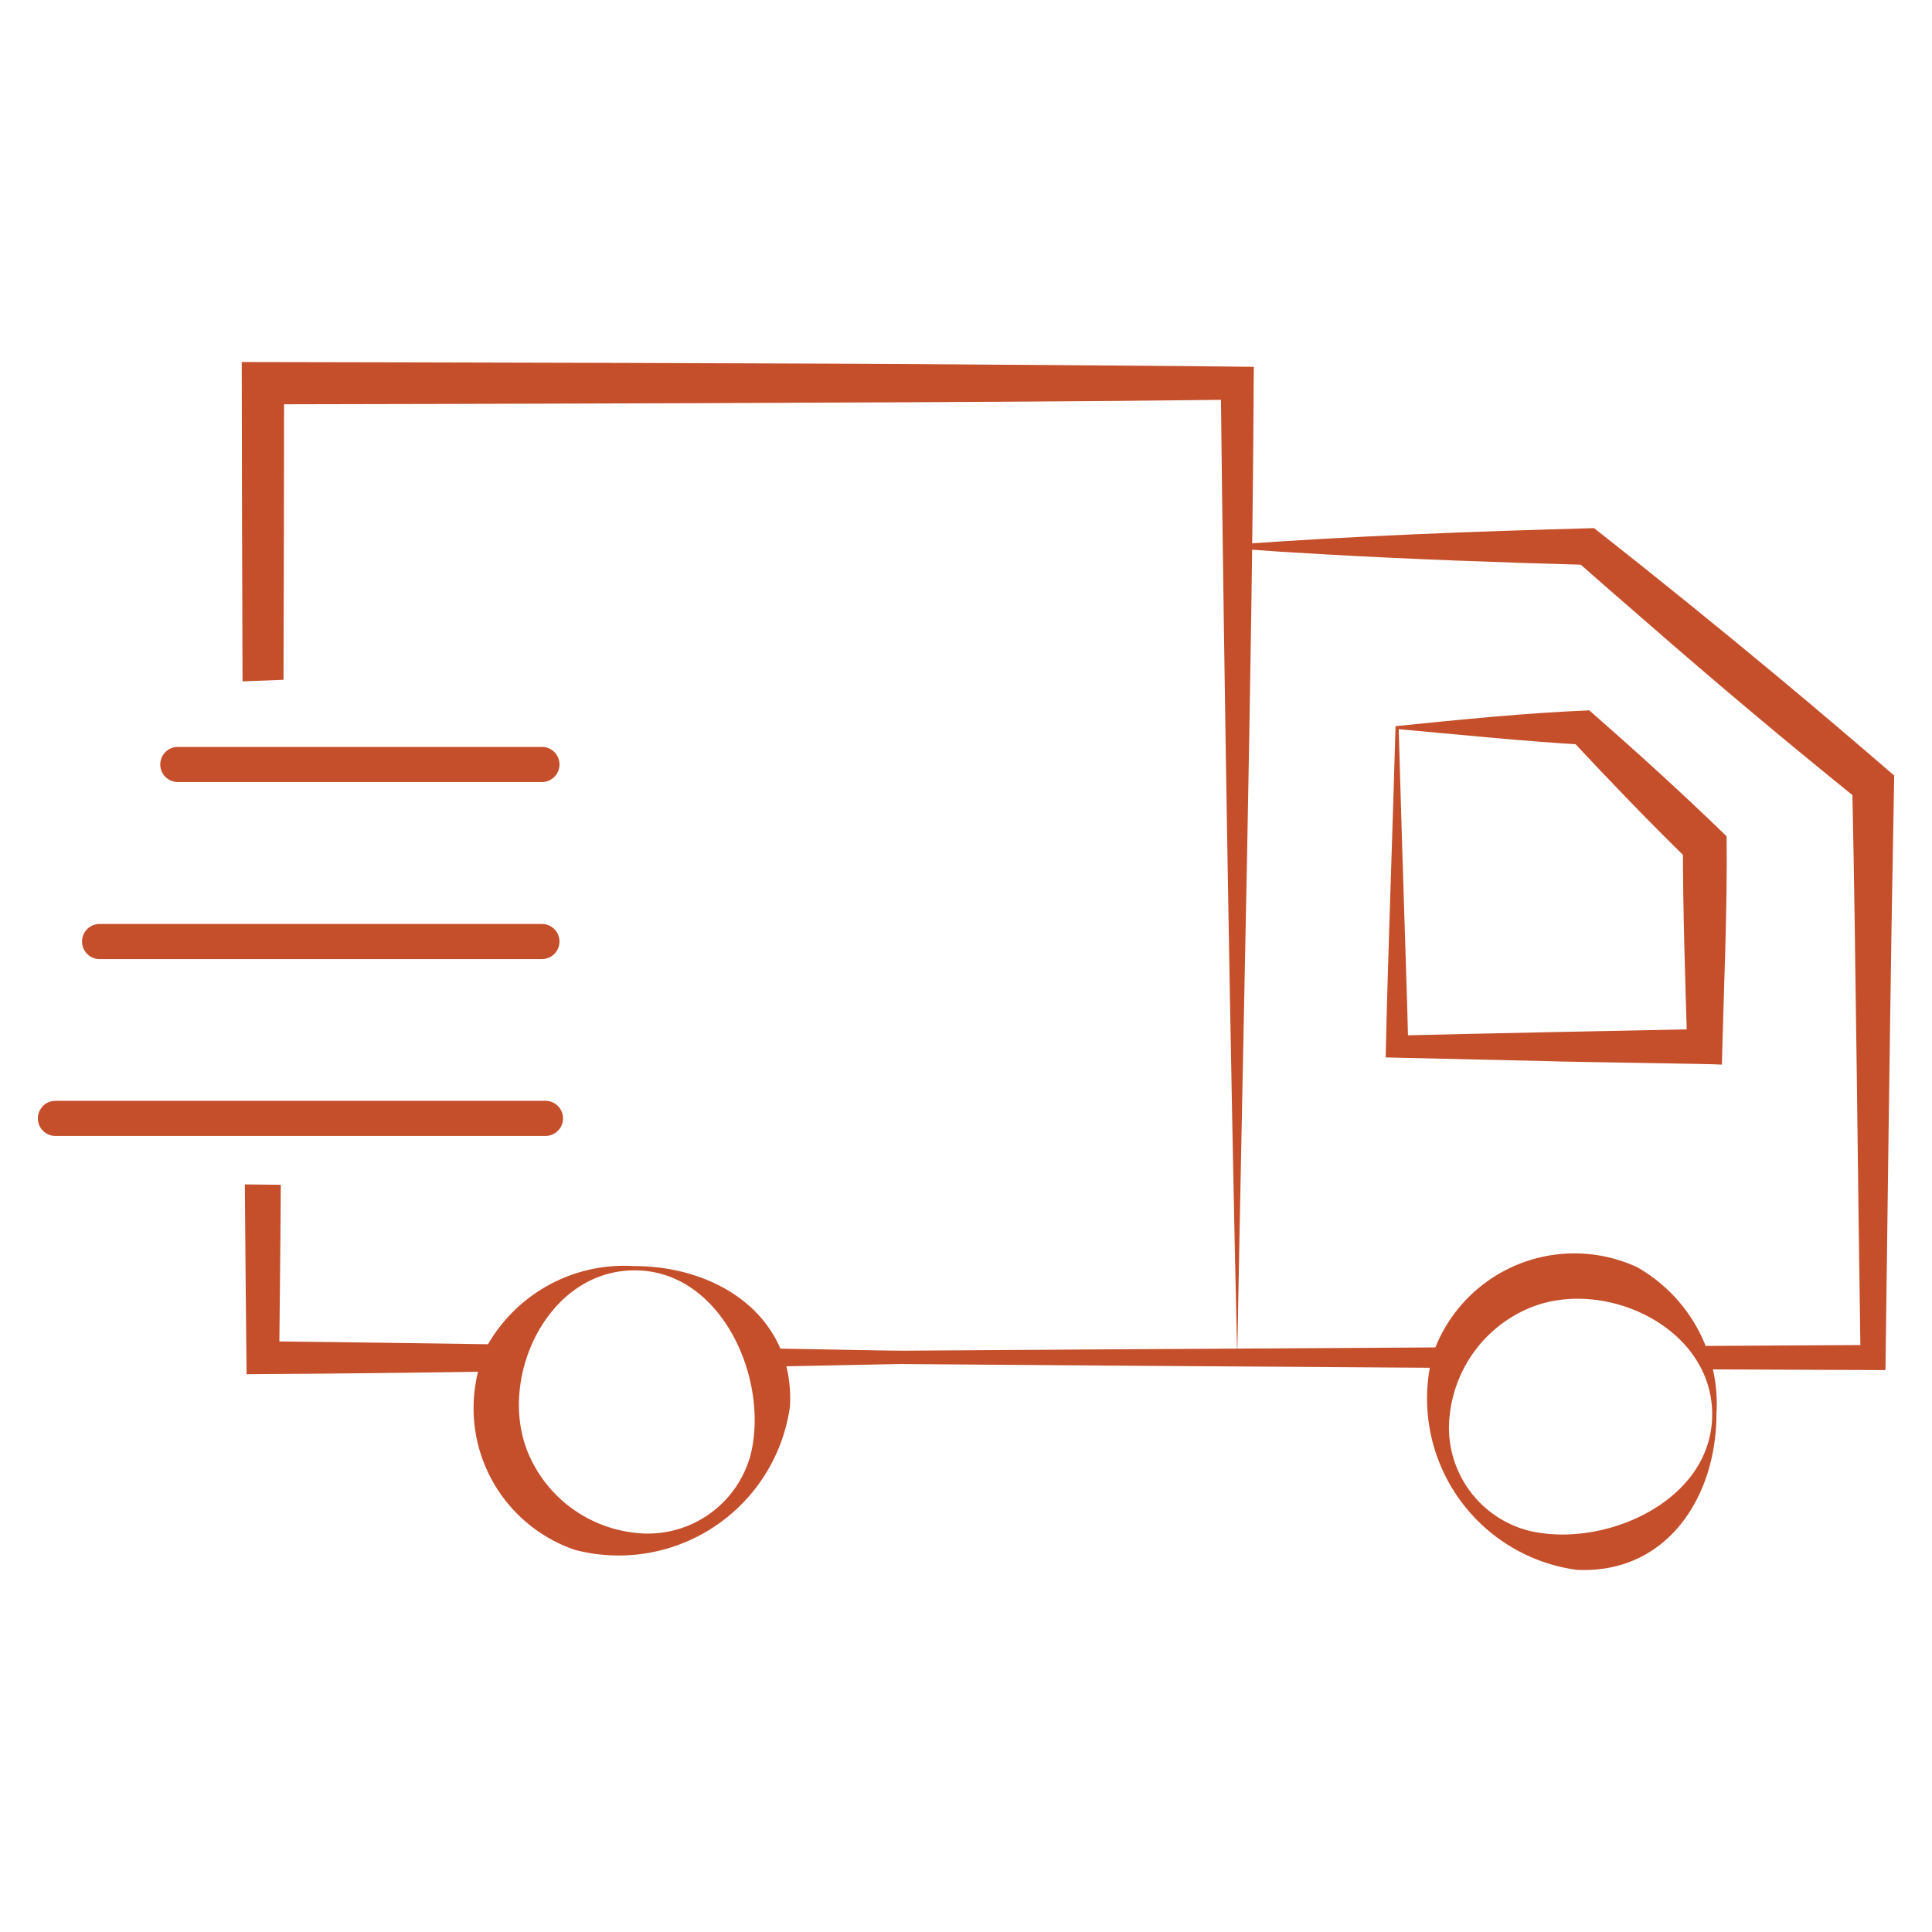
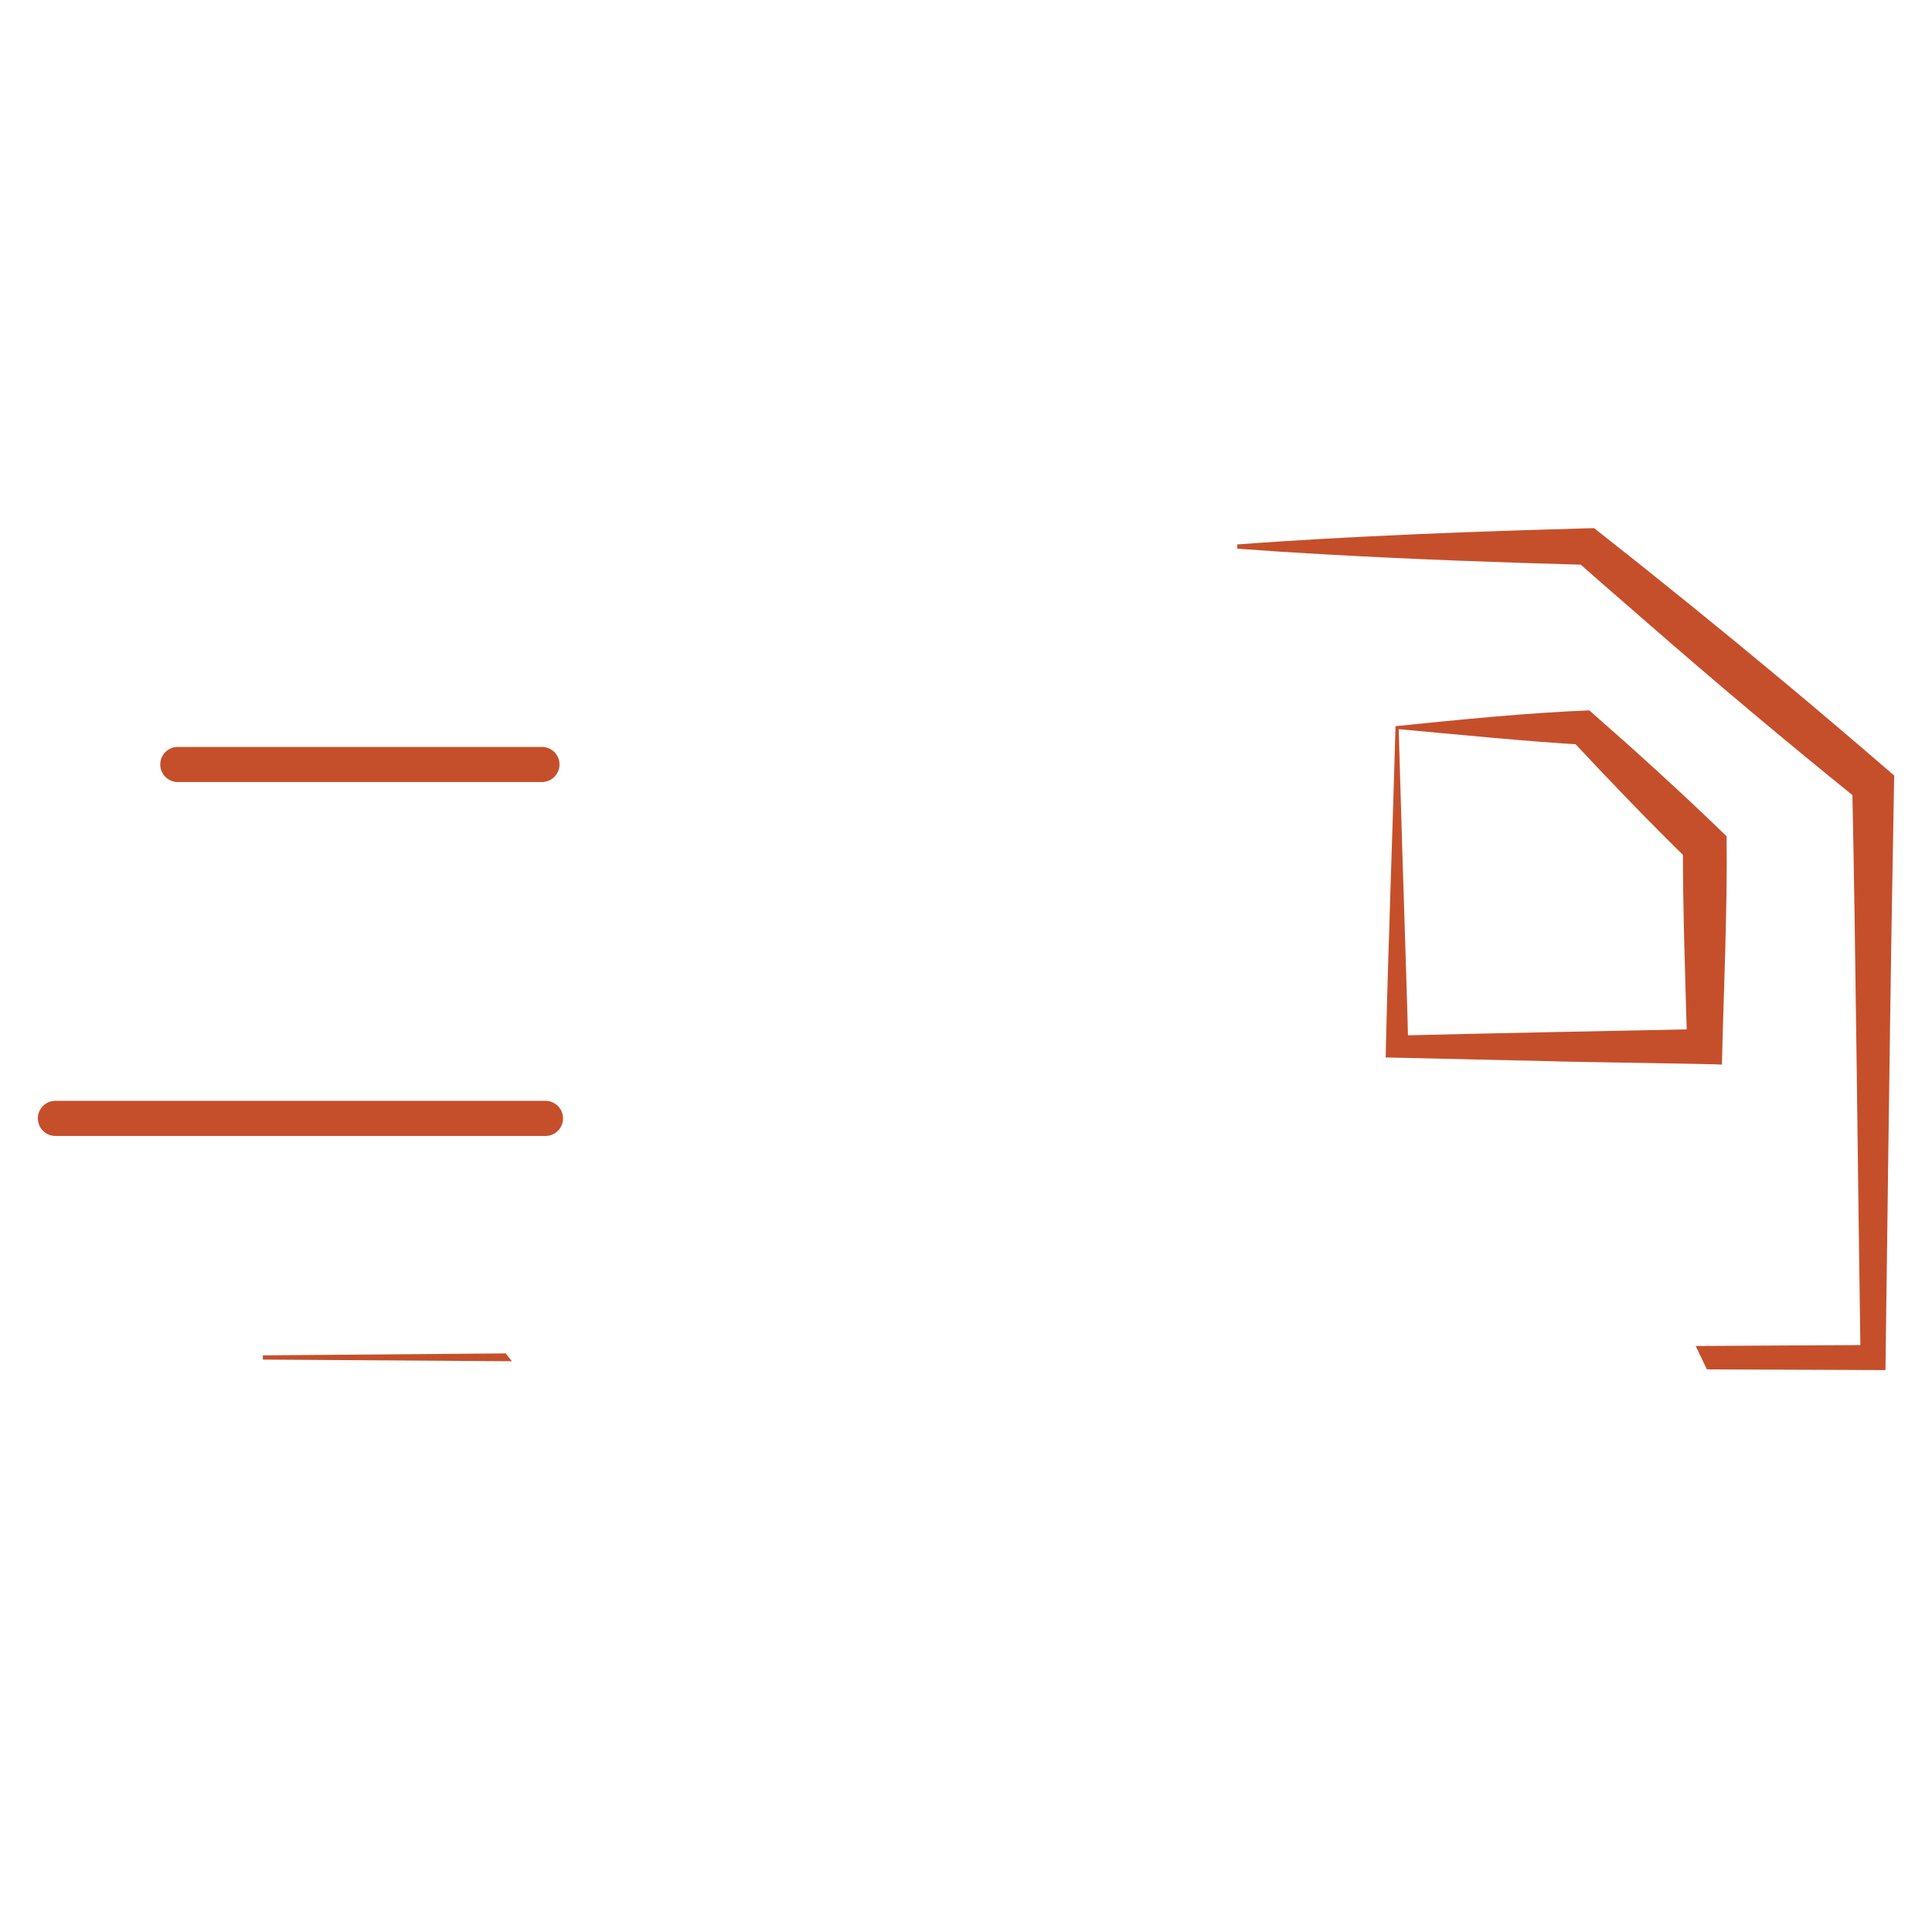
<svg xmlns="http://www.w3.org/2000/svg" height="110" viewBox="0 0 110 110" width="110">
  <clipPath id="a">
    <path d="m0 0h110v110h-110z" />
  </clipPath>
  <g clip-path="url(#a)" fill="#c54f2b">
-     <path d="m59.254 57.191-.262-1.035c9.659.172 19.286.345 27.027.517-.369-15.988-.766-39.7-.937-55.466l.937.937-6.934.071c-12.507.107-35.813.172-48.541.193l1.207-1.208c0 5.419-.016 11.115-.033 16.893l-2.332.088c-.027-6.281-.037-12.473-.046-18.181 9.873.019 33.2.064 42.809.15 3.909.036 10.908.067 14.816.124l-.01.933c-.071 15.82-.655 39.454-.937 55.476-7.762.124-17.249.328-26.763.517m-15.149.271c-4.854.074-9.461.129-13.564.15l-.925.01c-.033-2.784-.072-7.125-.1-10.808l2.047.022q-.01 1.466-.021 2.908l-.069 6.934-.933-.933c4.14.047 8.847.109 13.828.183z" transform="translate(-15.577 20.612)" />
    <path d="m46.559 143.134c-5.03-.036-9.8-.067-14.18-.095v-.24c4.278-.038 8.928-.074 13.828-.112z" transform="translate(-17.414 -65.63)" />
    <path d="m199.353 71.805c3.57.017 6.977.031 10.168.041.074-5.78.254-19.53.345-25.166l.143-8.15.009-.536c-2.149-1.851-4.312-3.7-6.487-5.509q-5.24-4.362-10.6-8.578c-3.45.1-6.887.2-10.33.357-3.331.148-6.658.321-9.985.574v.24q2.5.188 4.992.324c4.99.283 9.982.461 14.977.6l-.667-.241c1.316 1.175 2.656 2.32 3.984 3.482q5.977 5.221 12.153 10.2l-.426-.912c.2 9.152.328 23.334.474 32.6l.714-.714-10.1.057z" transform="translate(-102.171 6.161)" />
-     <path d="m143.756 142.983c-12.324-.078-25.581-.173-38.119-.269l-.442-.661c12.81-.086 26.376-.173 38.92-.24z" transform="translate(-61.418 -65.102)" />
    <path d="m194.741 51.225c.116 4.05.283 9.585.417 13.626.047 1.489.095 2.968.128 4.445l-.631-.631c4.366-.109 13.15-.288 17.514-.373l-1 1c-.1-3.384-.262-8.107-.243-11.443l.378.9c-2.3-2.242-4.529-4.567-6.727-6.918l.674.273c-2.979-.16-7.484-.609-10.51-.883m-.172-.172c3.622-.367 7.365-.75 11.022-.9 2.66 2.33 5.283 4.705 7.819 7.17.057 3.943-.173 9.024-.267 13-.173-.038-9.252-.159-9.732-.193l-8.757-.2-.654-.015.014-.618c.114-5.212.407-12.967.547-18.245" transform="translate(-115.105 -9.705)" />
-     <path d="m216.27 137.365c.009 4.712-2.817 9.154-7.984 8.88a9.845 9.845 0 0 1 -8.167-12.262 8.528 8.528 0 0 1 11.629-4.971 8.959 8.959 0 0 1 4.523 8.353m-.243 0c-.028-4.911-6.051-7.722-10.259-6.084a7.468 7.468 0 0 0 -4.676 6.084 6.058 6.058 0 0 0 4.443 6.642c4.3 1.068 10.522-1.659 10.491-6.642" transform="translate(-118.543 -56.868)" />
-     <path d="m71.783 130.123c4.712-.009 9.152 2.817 8.88 7.984a9.845 9.845 0 0 1 -12.263 8.168 8.528 8.528 0 0 1 -4.971-11.629 8.959 8.959 0 0 1 8.353-4.523m0 .243c-4.911.028-7.722 6.051-6.084 10.259a7.469 7.469 0 0 0 6.084 4.676 6.058 6.058 0 0 0 6.642-4.445c1.068-4.3-1.659-10.522-6.642-10.491" transform="translate(-35.685 -58.037)" />
    <path d="m39.344 57.4h-20.73a1 1 0 0 1 0-2h20.73a1 1 0 0 1 0 2" transform="translate(-8.489 -12.874)" />
-     <path d="m32.545 82.876h-25.187a1 1 0 1 1 0-2h25.183a1 1 0 0 1 0 2" transform="translate(-1.687 -28.269)" />
    <path d="m28.9 108.331h-27.9a1 1 0 1 1 0-2h27.9a1 1 0 1 1 0 2" transform="translate(2.156 -43.654)" />
  </g>
</svg>